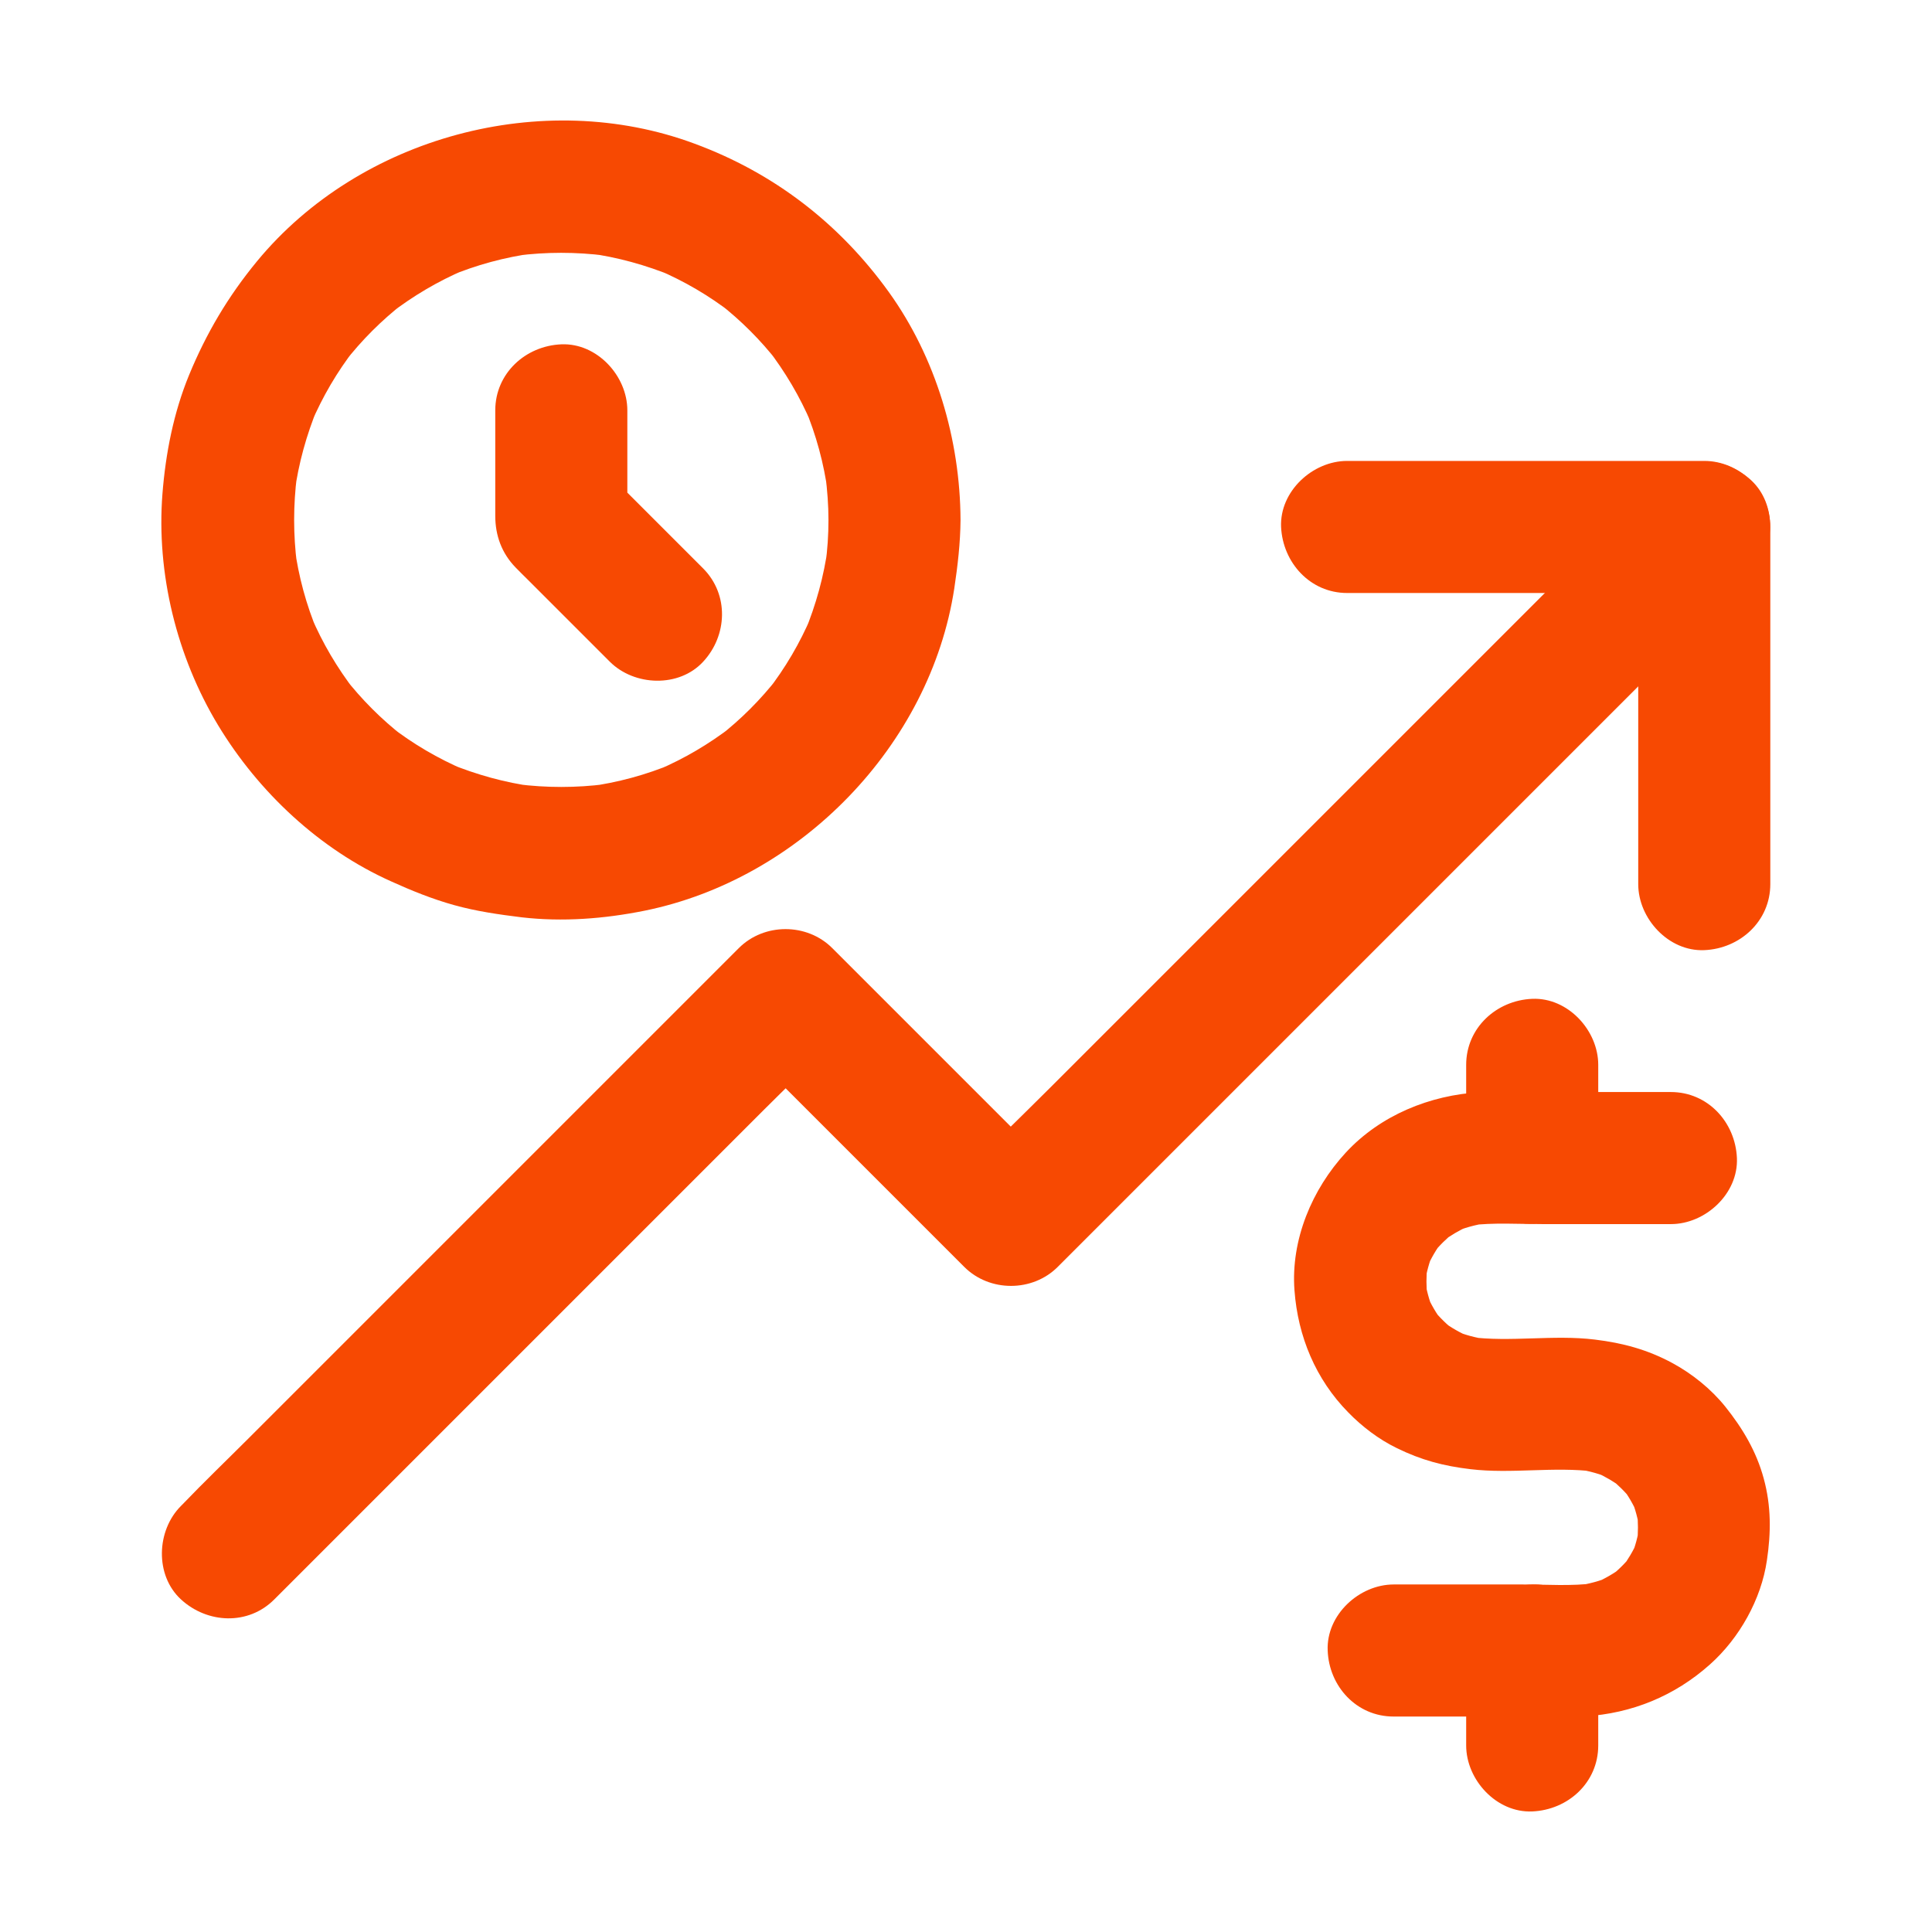
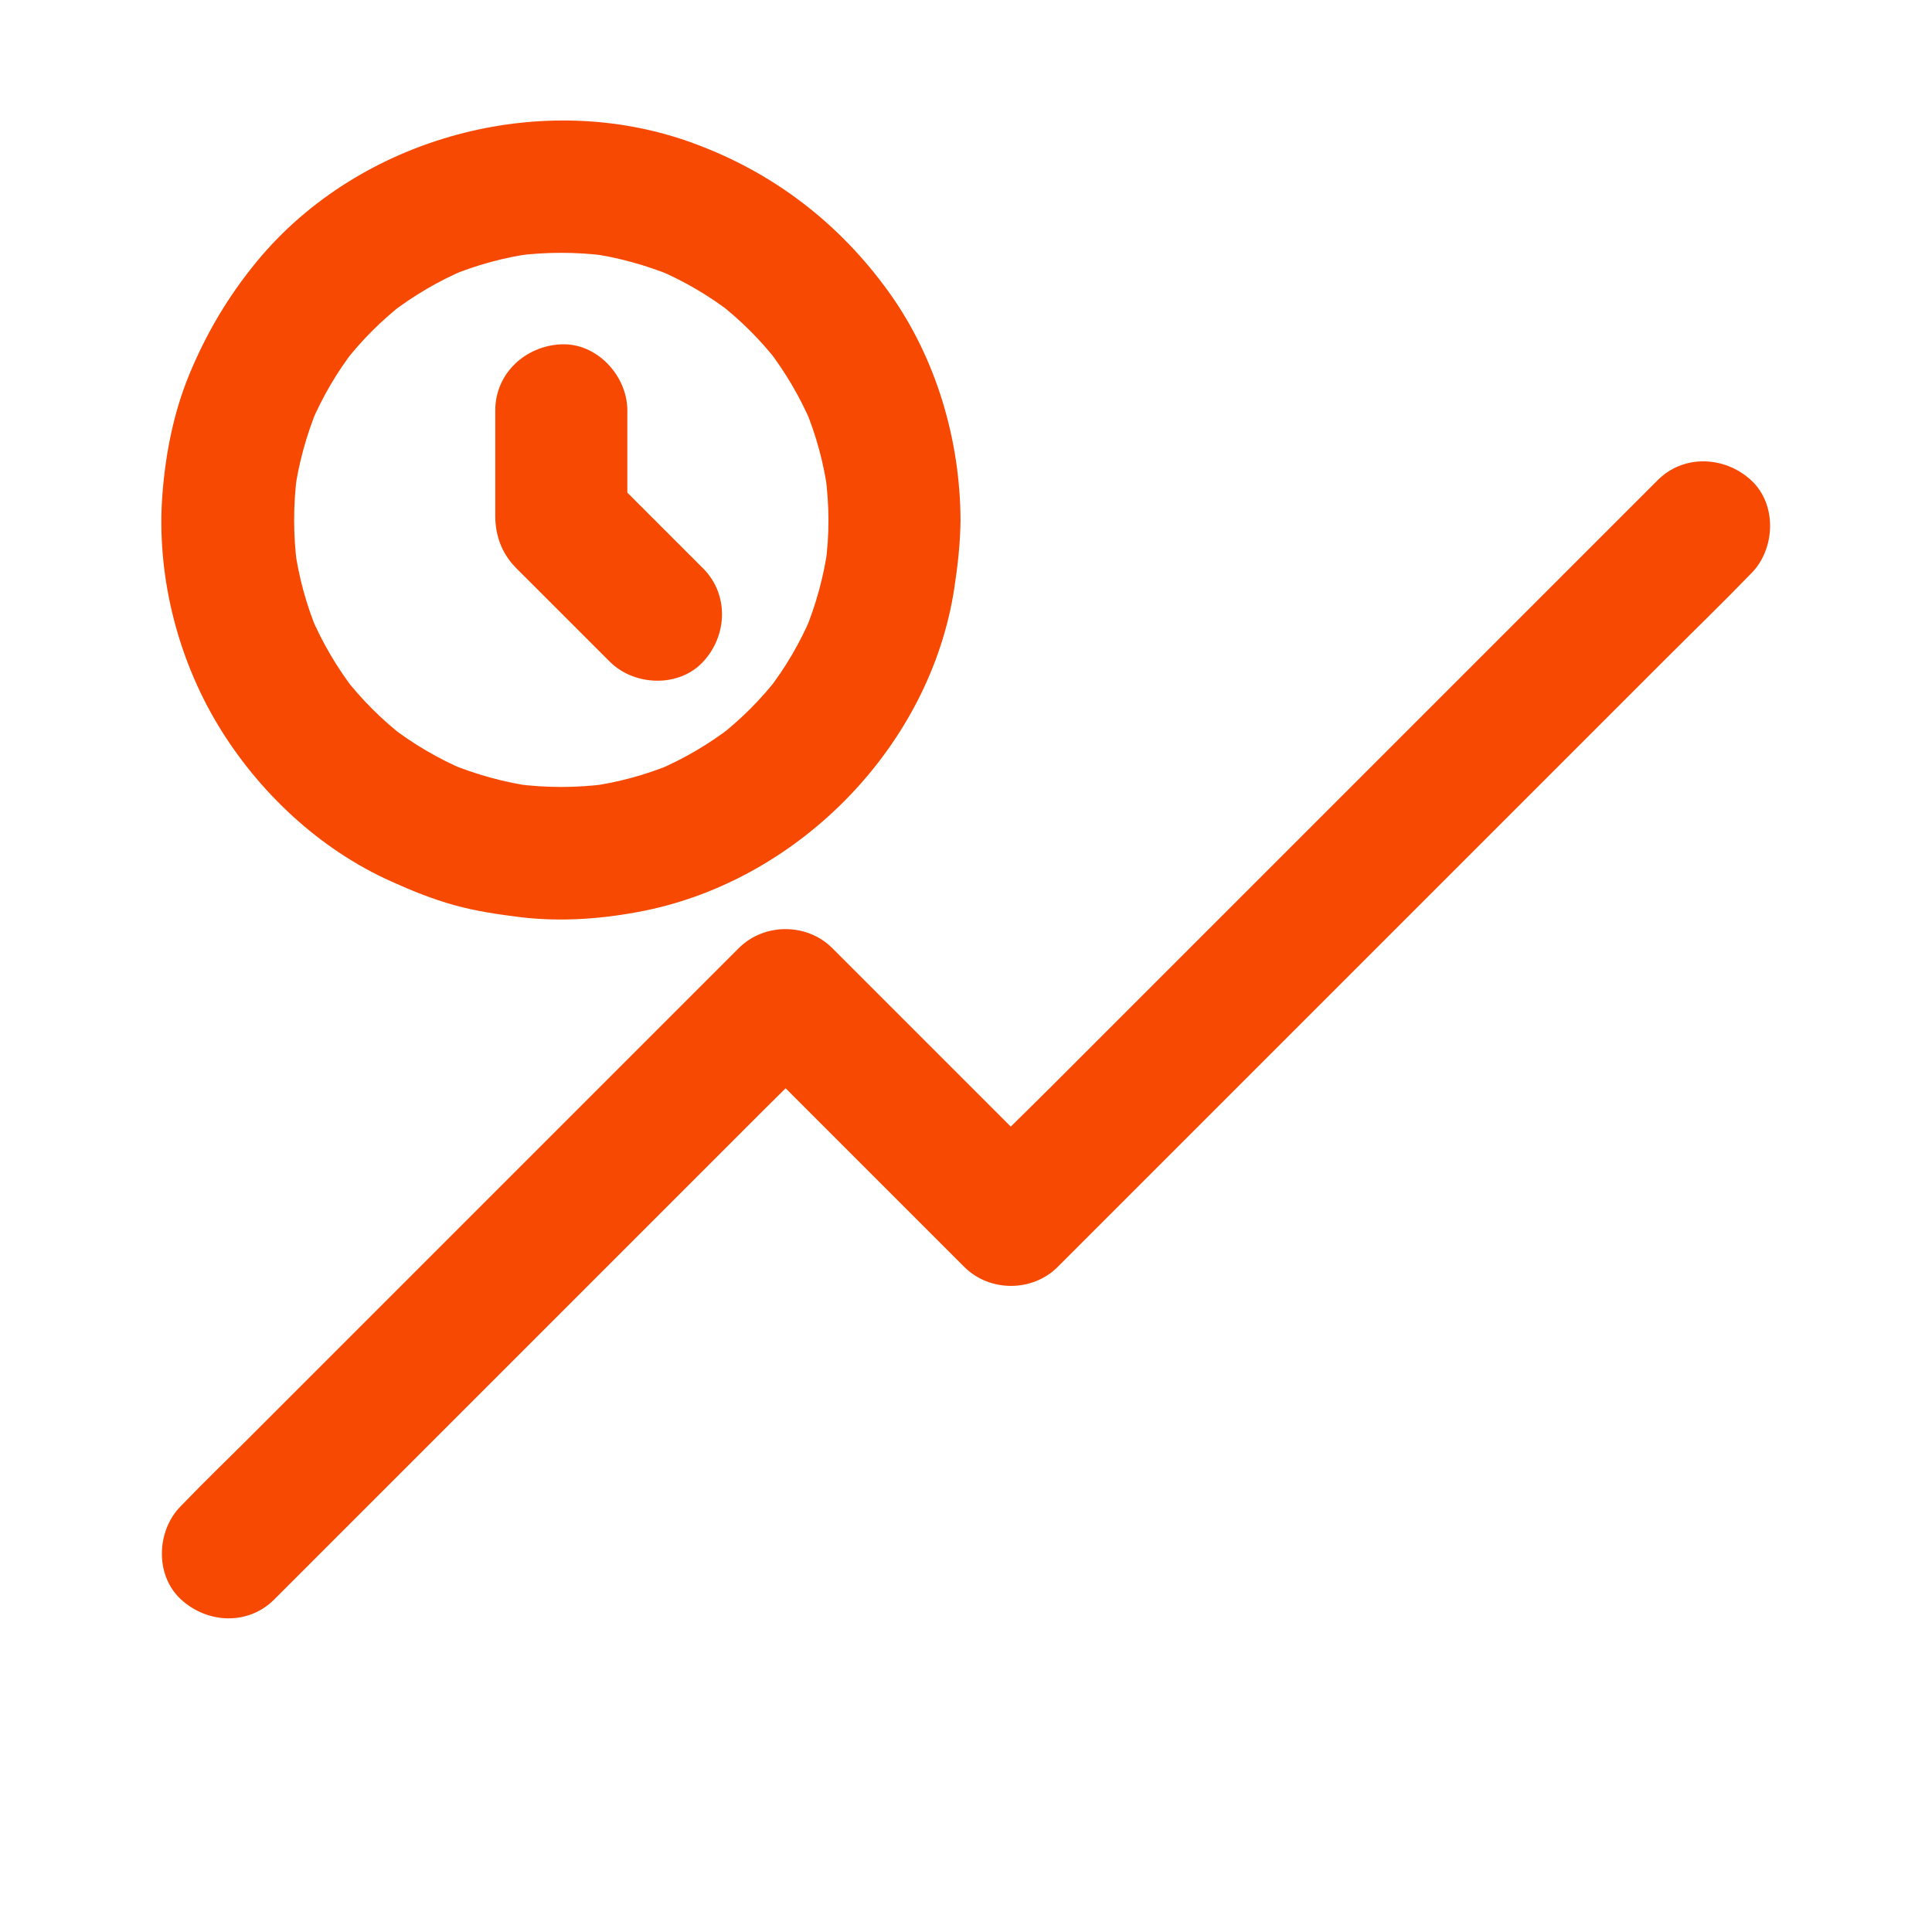
<svg xmlns="http://www.w3.org/2000/svg" id="Layer_1" viewBox="0 0 1024 1024" width="300" height="300">
  <g width="100%" height="100%" transform="matrix(1,0,0,1,0,0)">
    <g id="XMLID_178_">
      <g id="XMLID_229_">
        <g id="XMLID_49_">
-           <path id="XMLID_53_" d="m847.1 925.1c0-16.8 0-33.6 0-50.3 0-18.3-16.1-35.8-35-35-19 .8-35 15.4-35 35v50.3c0 18.3 16.1 35.8 35 35 19-.8 35-15.3 35-35z" fill="#f74902" fill-opacity="1" data-original-color="#000000ff" stroke="none" stroke-opacity="1" />
-         </g>
+           </g>
      </g>
      <g id="XMLID_228_">
        <g id="XMLID_43_">
-           <path id="XMLID_47_" d="m847.1 613.6c0-16.4 0-32.8 0-49.2 0-18.3-16.1-35.8-35-35-19 .8-35 15.4-35 35v49.2c0 18.3 16.1 35.8 35 35 19-.8 35-15.3 35-35z" fill="#f74902" fill-opacity="1" data-original-color="#000000ff" stroke="none" stroke-opacity="1" />
-         </g>
+           </g>
      </g>
      <g id="XMLID_32_">
        <g id="XMLID_37_">
-           <path id="XMLID_41_" d="m738.6 909.8h50c17 0 34.3.9 51.3-.1 25-1.5 47.7-10.8 66.4-27.5 15.6-13.9 27.2-34.5 30.2-55.2 2.2-14.7 2.3-28.8-1.7-43.4-3.9-14.4-11.2-26.6-20.4-38.1-7.5-9.3-17.4-17.3-27.9-23-13.3-7.2-26.4-10.7-41.2-12.5-22-2.7-44.6 1.5-66.7-1.4 3.1.4 6.2.8 9.3 1.3-5.9-.9-11.6-2.4-17.1-4.7 2.8 1.2 5.6 2.4 8.4 3.5-5.3-2.3-10.3-5.1-14.9-8.6 2.4 1.8 4.7 3.6 7.1 5.5-4.5-3.5-8.5-7.4-12.1-11.9 1.8 2.4 3.6 4.7 5.5 7.1-3.5-4.5-6.3-9.4-8.6-14.6 1.2 2.8 2.4 5.6 3.5 8.4-2.2-5.4-3.7-10.9-4.5-16.6.4 3.1.8 6.2 1.3 9.3-.6-5.4-.6-10.8 0-16.3-.4 3.1-.8 6.2-1.3 9.3.8-5.8 2.3-11.3 4.5-16.6-1.2 2.8-2.4 5.6-3.5 8.4 2.3-5.2 5.1-10.1 8.6-14.6-1.8 2.4-3.6 4.7-5.5 7.1 3.5-4.4 7.5-8.3 11.9-11.8-2.4 1.8-4.7 3.6-7.1 5.5 4.5-3.4 9.3-6.2 14.4-8.5-2.8 1.2-5.6 2.4-8.4 3.5 5.8-2.5 11.8-4.1 18-5.1-3.1.4-6.2.8-9.3 1.3 12.7-1.6 26-.7 38.8-.7h55 13c18.3 0 35.8-16.1 35-35-.8-19-15.4-35-35-35-16.5 0-33 0-49.5 0-17.1 0-34.5-.9-51.6.1-26.6 1.5-52.9 12.2-71.2 32-17.9 19.4-29.2 46.2-27.2 73 1.8 24.4 11.2 47.1 28.5 64.7 7.3 7.5 16.2 14.3 25.7 18.9 13 6.4 24.8 9.5 39.1 11.2 21.8 2.6 44.2-1.5 66 1.3-3.1-.4-6.2-.8-9.3-1.3 6.2.9 12.2 2.6 18 5.1-2.8-1.2-5.6-2.4-8.4-3.5 5.1 2.3 9.9 5.1 14.4 8.5-2.4-1.8-4.7-3.6-7.1-5.5 4.4 3.5 8.4 7.4 11.9 11.8-1.8-2.4-3.6-4.7-5.5-7.1 3.5 4.5 6.3 9.4 8.6 14.6-1.2-2.8-2.4-5.6-3.5-8.4 2.2 5.4 3.7 10.9 4.5 16.6-.4-3.1-.8-6.2-1.3-9.3.6 5.4.6 10.8 0 16.3.4-3.1.8-6.2 1.3-9.3-.8 5.7-2.3 11.3-4.5 16.6 1.2-2.8 2.4-5.6 3.5-8.4-2.3 5.2-5.2 10.1-8.6 14.6 1.8-2.4 3.6-4.7 5.5-7.1-3.6 4.5-7.6 8.4-12.1 11.9 2.4-1.8 4.7-3.6 7.1-5.5-4.6 3.5-9.6 6.3-14.9 8.6 2.8-1.2 5.6-2.4 8.4-3.5-5.5 2.3-11.2 3.8-17.1 4.7 3.1-.4 6.2-.8 9.3-1.3-12.6 1.7-25.8.7-38.5.7-18.4 0-36.7 0-55.1 0-4.4 0-8.9 0-13.3 0-18.3 0-35.8 16.1-35 35 .7 19 15.3 35 34.9 35z" fill="#f74902" fill-opacity="1" data-original-color="#000000ff" stroke="none" stroke-opacity="1" />
-         </g>
+           </g>
      </g>
      <g id="XMLID_233_">
        <g id="XMLID_30_">
          <path id="XMLID_35_" d="m439.1 275.6c0 7.9-.5 15.7-1.6 23.5.4-3.1.8-6.2 1.3-9.3-2.1 15.6-6.3 30.7-12.3 45.3 1.2-2.8 2.4-5.6 3.5-8.4-6 14.1-13.8 27.4-23.2 39.5 1.8-2.4 3.6-4.7 5.5-7.1-9.1 11.7-19.6 22.2-31.3 31.3 2.4-1.8 4.7-3.6 7.1-5.5-12.2 9.4-25.4 17.2-39.5 23.2 2.8-1.2 5.6-2.4 8.4-3.5-14.5 6.1-29.7 10.2-45.3 12.3 3.1-.4 6.2-.8 9.3-1.3-15.6 2-31.4 2-47.1 0 3.1.4 6.2.8 9.3 1.3-15.6-2.1-30.7-6.3-45.3-12.3 2.8 1.2 5.6 2.4 8.4 3.5-14.1-6-27.4-13.8-39.5-23.2 2.4 1.8 4.7 3.6 7.1 5.5-11.7-9.1-22.2-19.6-31.3-31.3 1.8 2.4 3.6 4.7 5.5 7.1-9.4-12.2-17.2-25.4-23.2-39.5 1.2 2.8 2.4 5.6 3.5 8.4-6.1-14.5-10.2-29.7-12.3-45.3.4 3.1.8 6.2 1.3 9.3-2-15.6-2-31.4 0-47.1-.4 3.1-.8 6.2-1.3 9.3 2.1-15.6 6.3-30.7 12.3-45.3-1.2 2.8-2.4 5.6-3.5 8.4 6-14.1 13.8-27.4 23.2-39.5-1.8 2.4-3.6 4.7-5.5 7.1 9.1-11.7 19.6-22.2 31.3-31.3-2.4 1.8-4.7 3.6-7.1 5.5 12.2-9.4 25.4-17.2 39.5-23.2-2.8 1.2-5.6 2.4-8.4 3.5 14.5-6.1 29.7-10.2 45.3-12.3-3.1.4-6.2.8-9.3 1.3 15.6-2 31.4-2 47.1 0-3.1-.4-6.2-.8-9.3-1.3 15.6 2.1 30.7 6.3 45.3 12.3-2.8-1.2-5.6-2.4-8.4-3.5 14.1 6 27.4 13.8 39.5 23.2-2.4-1.8-4.7-3.6-7.1-5.5 11.7 9.1 22.2 19.6 31.3 31.3-1.8-2.4-3.6-4.7-5.5-7.1 9.4 12.2 17.2 25.4 23.2 39.5-1.2-2.8-2.4-5.6-3.5-8.4 6.1 14.5 10.2 29.7 12.3 45.3-.4-3.1-.8-6.2-1.3-9.3 1 7.9 1.6 15.7 1.6 23.6.1 18.3 16 35.8 35 35 18.9-.8 35.1-15.4 35-35-.2-42.6-13-86-38-120.8-26.2-36.4-61-63.2-103.1-78.7-80.3-29.8-177.3-3.7-231.8 62.4-15.3 18.6-26.8 38-36 60.3-8.2 20-12.4 41.4-14.1 62.9-3.3 42.3 7.6 86.4 29.5 122.7 21.4 35.4 53.7 65.7 91.6 82.7 10.8 4.9 21.9 9.4 33.4 12.6 11.8 3.3 23.8 5 35.9 6.5 21.7 2.5 43.7.8 65.1-3.5 82.4-16.7 151.5-87.6 164.2-170.9 1.8-12 3.2-24 3.3-36.2.1-18.3-16.1-35.8-35-35-19 .8-34.9 15.3-35 35z" fill="#f74902" fill-opacity="1" data-original-color="#000000ff" stroke="none" stroke-opacity="1" />
        </g>
      </g>
      <g id="XMLID_177_">
        <g id="XMLID_24_">
          <path id="XMLID_28_" d="m372.7 301.3c-16.8-16.8-33.7-33.7-50.5-50.5 3.4 8.2 6.8 16.5 10.3 24.7 0-19.3 0-38.7 0-58 0-18.3-16.1-35.8-35-35-19 .8-35 15.4-35 35v55.9c0 10.4 3.4 19.8 10.8 27.4 2.2 2.3 4.6 4.6 6.8 6.8l24.8 24.8 18.3 18.3c13 13 36.7 13.9 49.5 0 12.8-13.8 13.8-35.5 0-49.4z" fill="#f74902" fill-opacity="1" data-original-color="#000000ff" stroke="none" stroke-opacity="1" />
        </g>
      </g>
      <g id="XMLID_224_">
        <g id="XMLID_18_">
          <path id="XMLID_22_" d="m145.4 847.7c9.8-9.8 19.6-19.6 29.4-29.4 23.5-23.5 47-47 70.5-70.5l85.7-85.7 73.5-73.5c12-12 24.4-23.8 36.1-36.1l.5-.5c-16.5 0-33 0-49.5 0l104.6 104.6 14.9 14.9c13.4 13.4 36.1 13.4 49.5 0 12.2-12.2 24.4-24.4 36.7-36.7 29.3-29.3 58.7-58.7 88-88 35.3-35.3 70.7-70.7 106-106 30.5-30.5 61.1-61.1 91.6-91.6 14.9-14.9 30-29.5 44.6-44.6.2-.2.4-.4.6-.6 13-13 13.9-36.7 0-49.5-14-12.8-35.7-13.8-49.5 0-12.2 12.2-24.4 24.4-36.7 36.7-29.3 29.3-58.7 58.7-88 88-35.3 35.3-70.7 70.7-106 106-30.5 30.5-61.1 61.1-91.6 91.6-14.9 14.9-30.1 29.4-44.6 44.6-.2.2-.4.4-.6.6h49.5c-34.9-34.9-69.7-69.7-104.6-104.6-5-5-9.9-9.9-14.9-14.9-13.4-13.4-36.1-13.4-49.5 0-9.8 9.8-19.6 19.6-29.4 29.4-23.5 23.5-47 47-70.5 70.5-28.6 28.6-57.1 57.1-85.7 85.7-24.5 24.5-49 49-73.5 73.5-12 12-24.3 23.8-36.1 36.1-.2.2-.3.3-.5.5-13 13-13.9 36.7 0 49.5 14 12.9 35.7 13.9 49.5 0z" fill="#f74902" fill-opacity="1" data-original-color="#000000ff" stroke="none" stroke-opacity="1" />
        </g>
      </g>
      <g id="XMLID_223_">
        <g id="XMLID_12_">
-           <path id="XMLID_16_" d="m714 314.3h64.1 101.7 23.5c-11.7-11.7-23.3-23.3-35-35v64.1 101.7 23.5c0 18.3 16.1 35.8 35 35 19-.8 35-15.4 35-35 0-21.4 0-42.8 0-64.1 0-33.9 0-67.8 0-101.7 0-7.8 0-15.6 0-23.5 0-18.9-16-35-35-35-21.4 0-42.8 0-64.1 0-33.9 0-67.8 0-101.7 0-7.8 0-15.6 0-23.5 0-18.3 0-35.8 16.1-35 35 .9 18.9 15.4 35 35 35z" fill="#f74902" fill-opacity="1" data-original-color="#000000ff" stroke="none" stroke-opacity="1" />
-         </g>
+           </g>
      </g>
    </g>
  </g>
</svg>